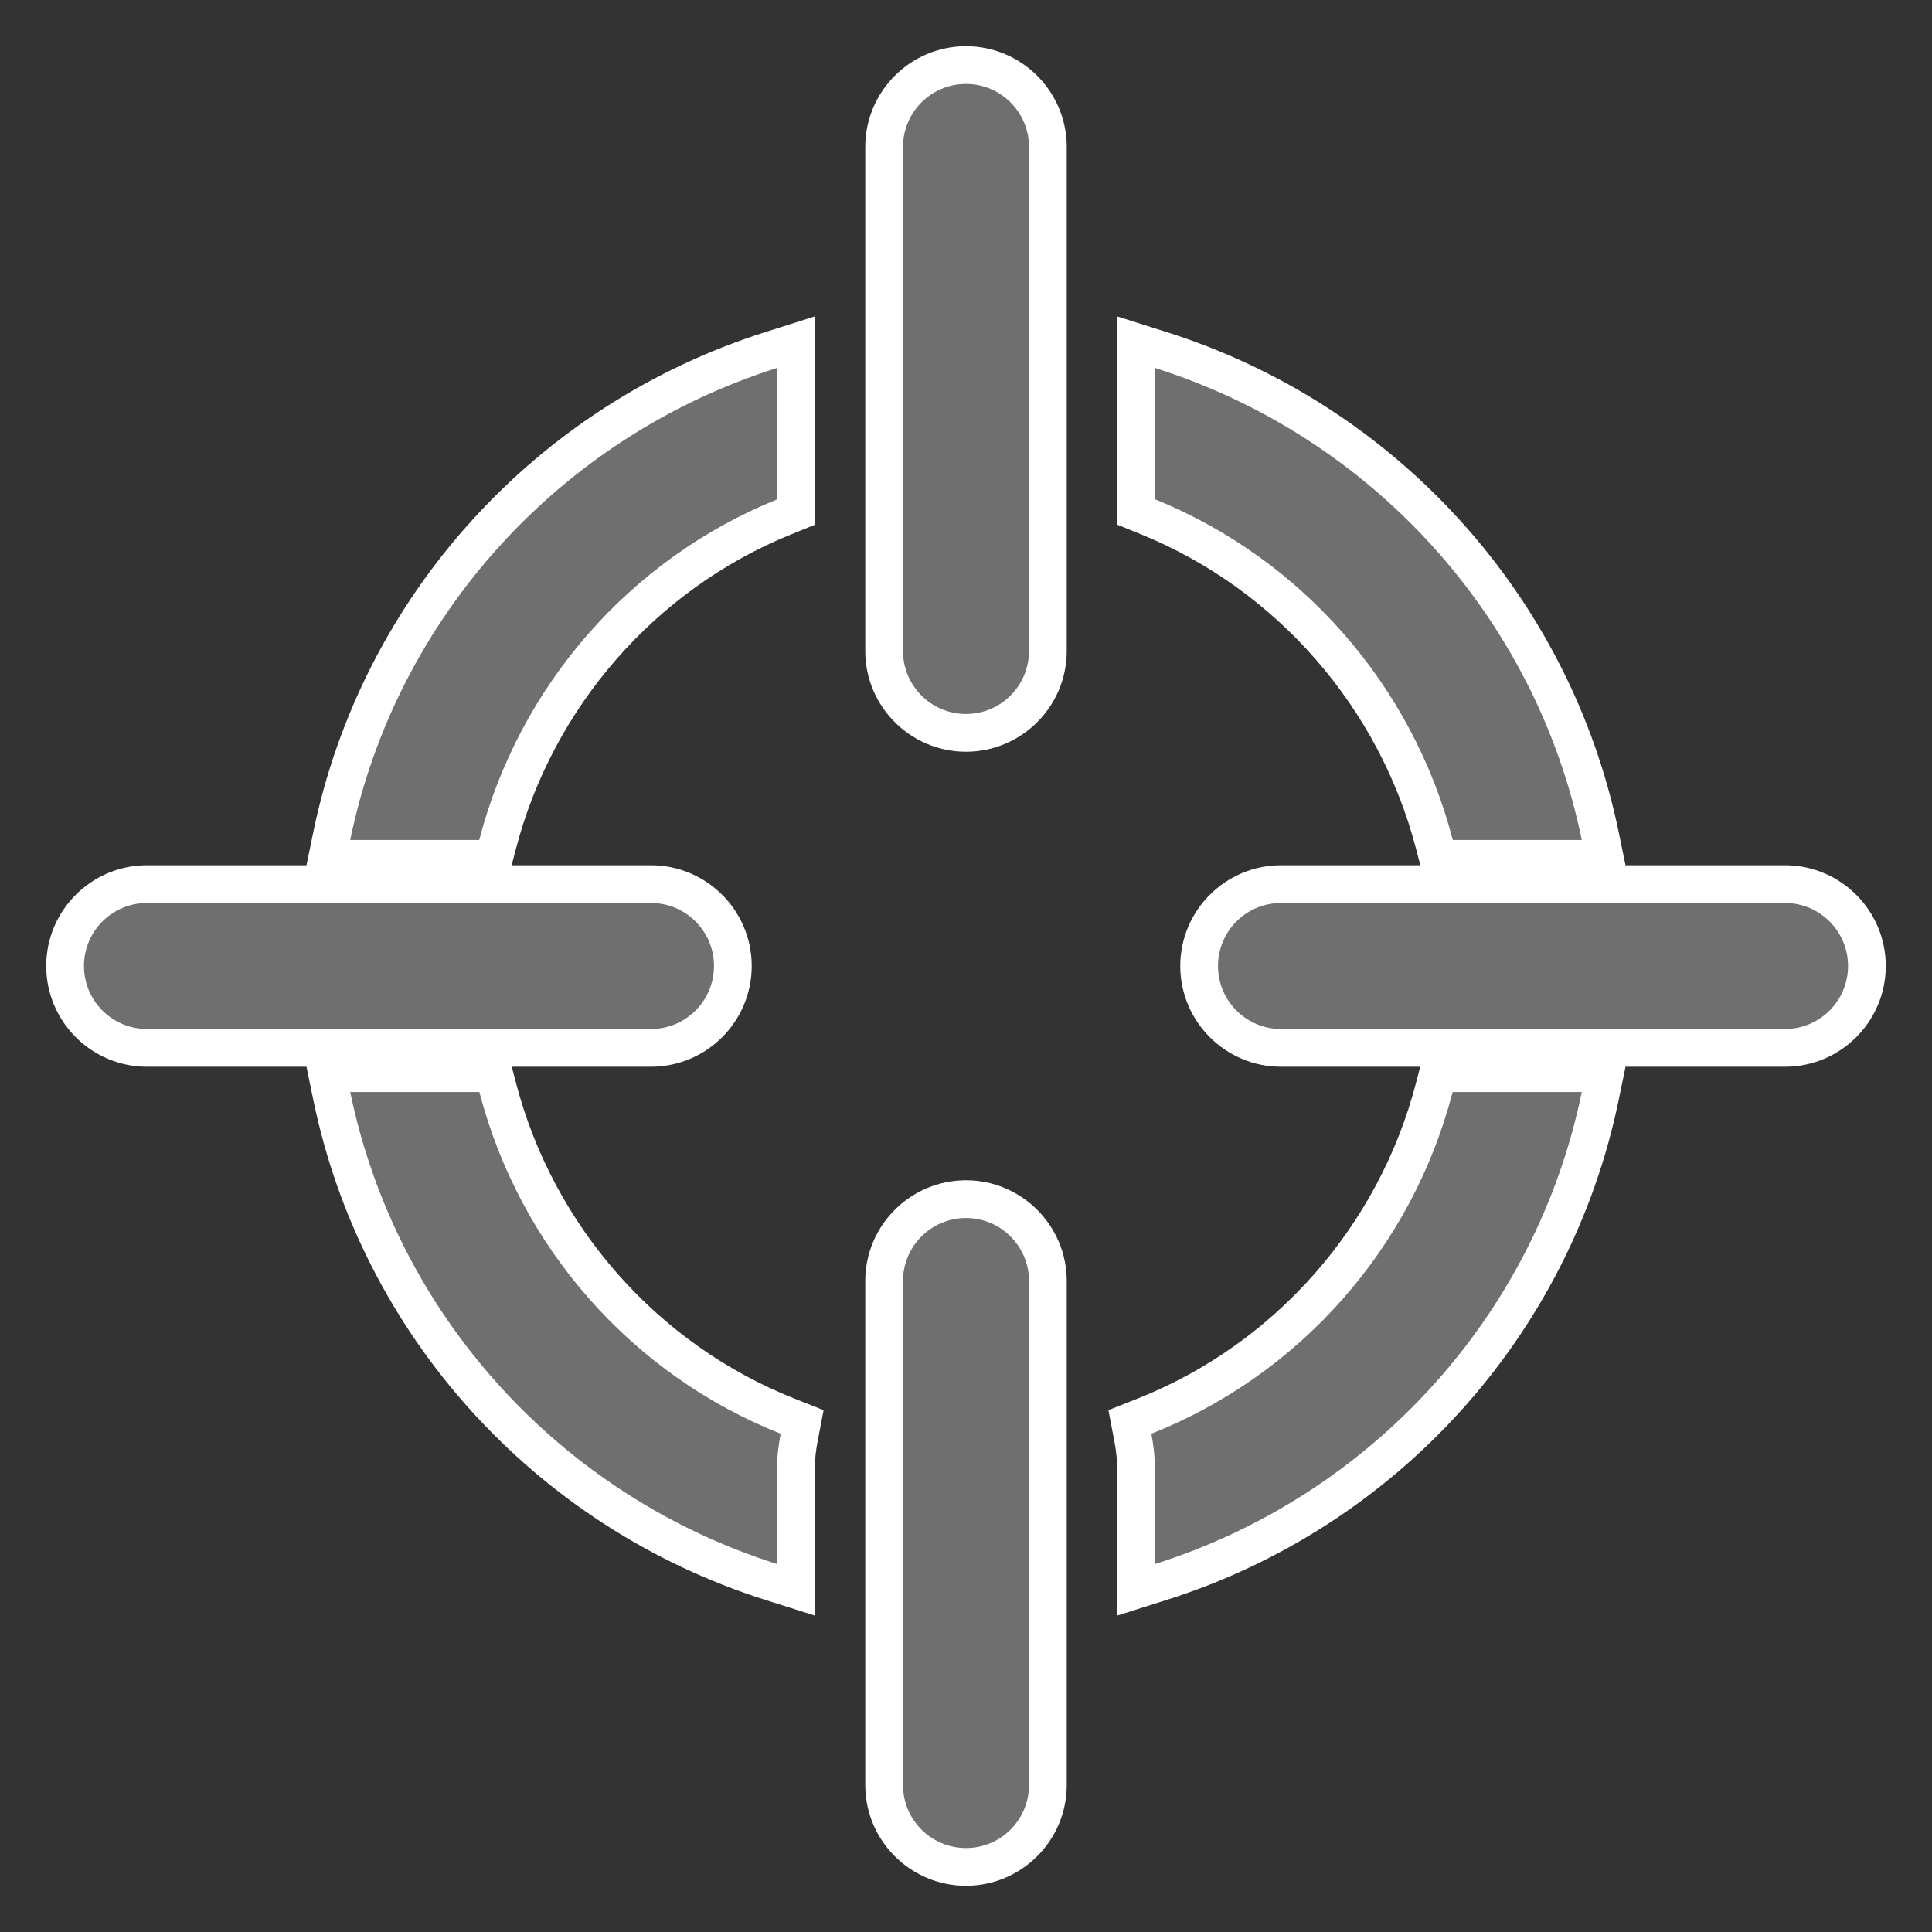
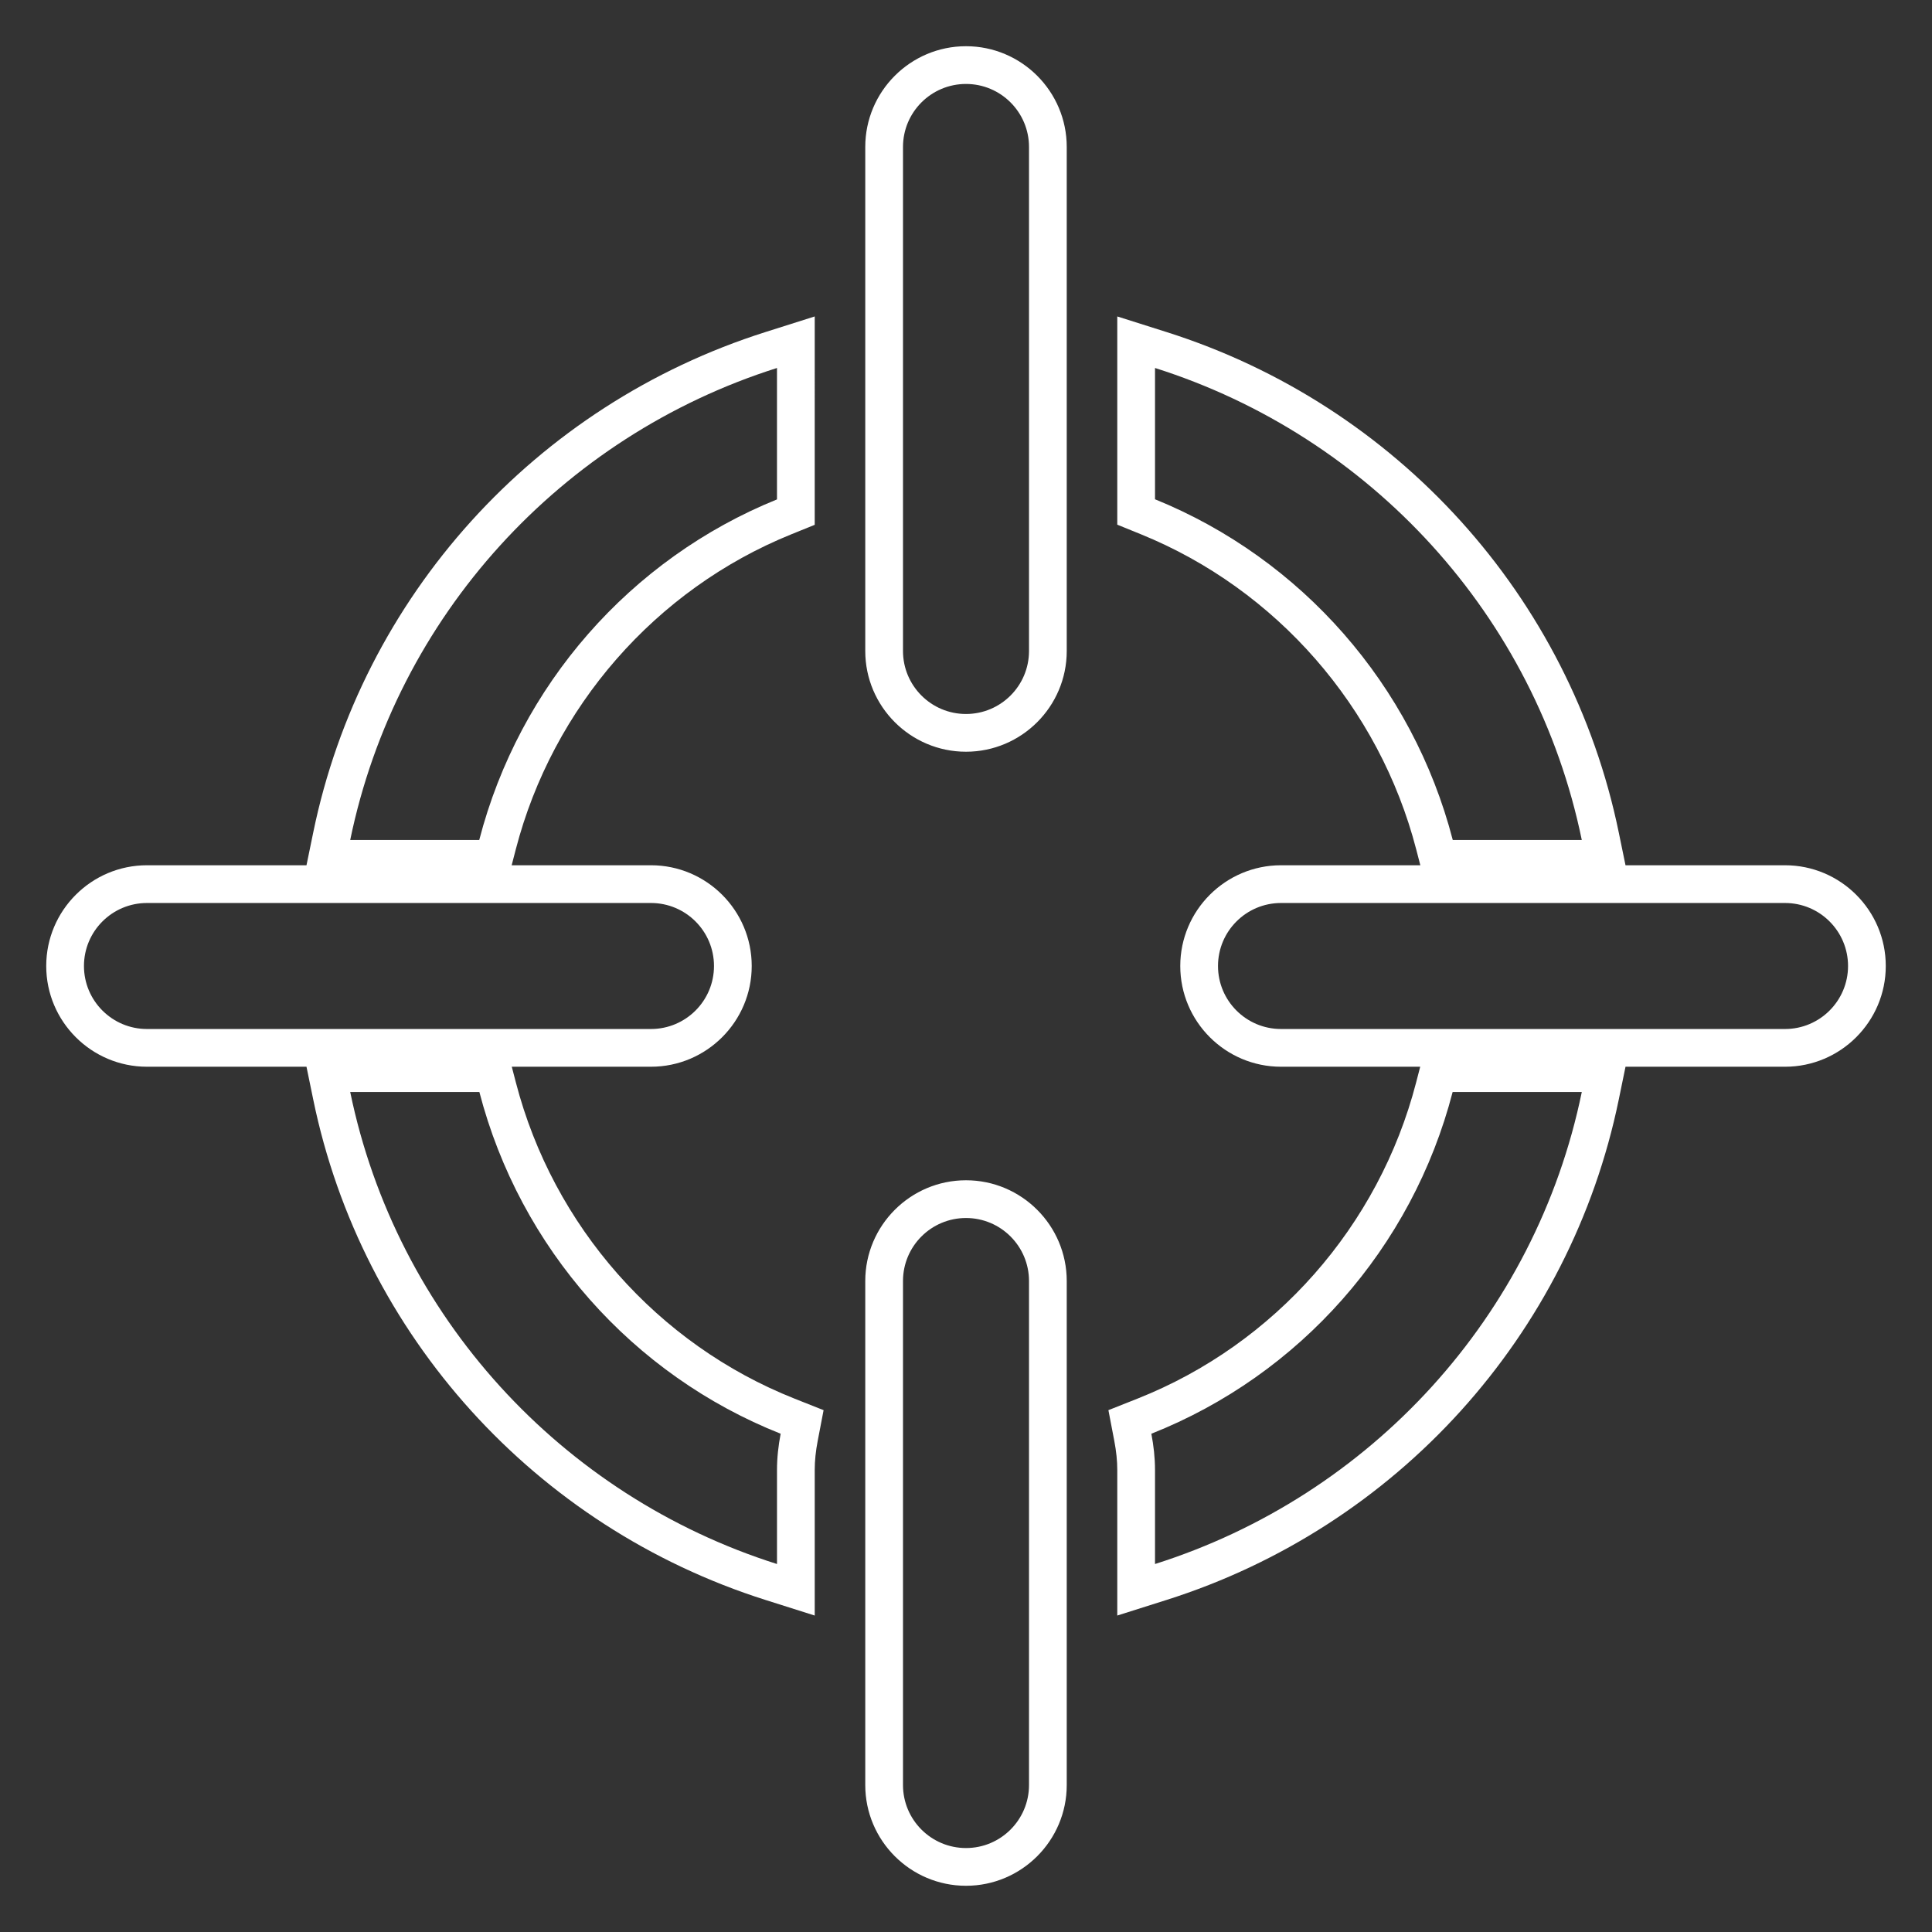
<svg xmlns="http://www.w3.org/2000/svg" version="1.1" id="Capa_1" x="0px" y="0px" width="512px" height="512px" viewBox="0 0 512 512" enable-background="new 0 0 512 512" xml:space="preserve">
  <rect x="0" y="0" width="512" height="512" fill="#333333" stroke="none" />
  <g>
    <g id="Focus">
      <g>
        <g>
-           <path fill="#6F6F6F" d="M256,494.751c-11.964,0-21.697-9.733-21.697-21.697V339.481c0-11.964,9.733-21.697,21.697-21.697      s21.697,9.733,21.697,21.697v133.572C277.697,485.018,267.964,494.751,256,494.751z M204.402,419.248      c-59.364-18.806-104-68.177-116.49-128.848l-1.237-6.008h44.229l0.973,3.742c10.285,39.58,39.013,72.167,76.847,87.171      l3.847,1.525l-0.78,4.064c-0.592,3.083-0.879,5.92-0.879,8.674v31.741L204.402,419.248z M301.09,389.569      c0-2.742-0.288-5.581-0.881-8.676l-0.777-4.064l3.847-1.524c37.863-15.002,66.591-47.588,76.847-87.166l0.971-3.746h44.229      l-1.236,6.008c-12.482,60.68-57.119,110.051-116.49,128.848l-6.509,2.061V389.569z M339.48,277.696      c-11.964,0-21.697-9.733-21.697-21.697c0-11.963,9.733-21.696,21.697-21.696h133.573c11.963,0,21.696,9.733,21.696,21.696      c0,11.964-9.733,21.697-21.696,21.697H339.48z M38.947,277.696c-11.964,0-21.697-9.733-21.697-21.697      c0-11.963,9.733-21.696,21.697-21.696h133.57c11.964,0,21.697,9.733,21.697,21.696c0,11.964-9.733,21.697-21.696,21.697H38.947z       M381.128,227.606l-0.971-3.745c-10.177-39.241-38.569-71.733-75.949-86.918l-3.118-1.267V90.69l6.509,2.061      c59.362,18.793,103.998,68.165,116.488,128.848l1.236,6.008H381.128z M86.675,227.606l1.237-6.008      c12.489-60.671,57.125-110.043,116.488-128.847l6.51-2.062v45.025l-3.122,1.265c-37.375,15.15-65.766,47.629-75.945,86.882      l-0.971,3.745H86.675z M256,194.216c-11.964,0-21.697-9.733-21.697-21.698V38.946c0-11.964,9.733-21.697,21.697-21.697      s21.697,9.733,21.697,21.697v133.572C277.697,184.482,267.964,194.216,256,194.216z" />
          <path fill="#FFFFFF" d="M256,22.249c9.217,0,16.697,7.479,16.697,16.697v133.572c0,9.217-7.48,16.698-16.697,16.698      s-16.697-7.481-16.697-16.698V38.946C239.303,29.729,246.783,22.249,256,22.249 M306.09,97.518      c57.169,18.099,100.879,65.715,113.1,125.089h-34.192c-10.652-41.074-40.105-74.533-78.907-90.295V97.518 M205.91,97.518v34.828      c-38.801,15.728-68.255,49.187-78.907,90.261H92.81C105.032,163.233,148.775,115.616,205.91,97.518 M473.054,239.303      c9.217,0,16.696,7.48,16.696,16.696c0,9.218-7.481,16.697-16.696,16.697H339.48c-9.218,0-16.697-7.48-16.697-16.697      s7.481-16.696,16.697-16.696H473.054 M172.518,239.303c9.217,0,16.697,7.48,16.697,16.696c0,9.217-7.481,16.697-16.696,16.697      H38.947c-9.218,0-16.697-7.48-16.697-16.697c0-9.216,7.479-16.696,16.697-16.696H172.518 M419.191,289.393      c-12.221,59.405-55.933,106.989-113.102,125.089v-24.912c0-3.304-0.369-6.479-0.97-9.616      c39.271-15.56,69.124-49.187,79.845-90.561H419.191 M127.038,289.393c10.751,41.374,40.606,75.001,79.843,90.561      c-0.602,3.138-0.969,6.311-0.969,9.616v24.912c-57.135-18.1-100.88-65.717-113.102-125.089H127.038 M256,322.784      c9.217,0,16.697,7.481,16.697,16.697v133.572c0,9.217-7.48,16.697-16.697,16.697s-16.697-7.481-16.697-16.697V339.481      C239.303,330.264,246.783,322.784,256,322.784 M256,12.249c-14.721,0-26.697,11.977-26.697,26.697v133.572      c0,14.721,11.977,26.698,26.697,26.698s26.697-11.977,26.697-26.698V38.946C282.697,24.226,270.721,12.249,256,12.249      L256,12.249z M215.91,83.86l-13.02,4.124C141.803,107.335,95.869,158.146,83.015,220.59l-1.793,8.712H38.947      c-14.721,0-26.697,11.976-26.697,26.696c0,14.721,11.977,26.697,26.697,26.697h42.274l1.794,8.713      c12.854,62.441,58.788,113.253,119.876,132.605l13.02,4.124v-13.657v-24.912c0-2.434,0.258-4.963,0.79-7.731l1.56-8.129      l-7.694-3.052c-36.357-14.417-63.965-45.737-73.851-83.779l-1.087-4.182h36.89c14.72,0,26.696-11.977,26.696-26.697      c0-14.72-11.977-26.696-26.697-26.696h-36.92l1.085-4.186c9.784-37.729,37.068-68.945,72.984-83.503l6.243-2.531v-6.737V97.518      V83.86L215.91,83.86z M296.09,83.863v13.655v34.794v6.731l6.236,2.533c35.923,14.593,63.209,45.823,72.991,83.541l1.086,4.186      H339.48c-14.721,0-26.697,11.976-26.697,26.696c0,14.721,11.977,26.697,26.697,26.697h36.89l-1.086,4.188      c-9.856,38.04-37.463,69.356-73.848,83.772l-7.694,3.049l1.557,8.128c0.532,2.782,0.791,5.313,0.791,7.736v24.912v13.655      l13.019-4.122c61.096-19.343,107.03-70.154,119.878-132.607l1.792-8.711h42.275c14.721,0,26.696-11.977,26.696-26.697      c0-14.72-11.976-26.696-26.696-26.696h-42.276l-1.793-8.712c-12.855-62.456-58.789-113.267-119.876-132.606L296.09,83.863      L296.09,83.863z M256,312.784c-14.721,0-26.697,11.977-26.697,26.697v133.572c0,14.721,11.977,26.697,26.697,26.697      s26.697-11.977,26.697-26.697V339.481C282.697,324.761,270.721,312.784,256,312.784L256,312.784z" />
        </g>
      </g>
    </g>
  </g>
</svg>